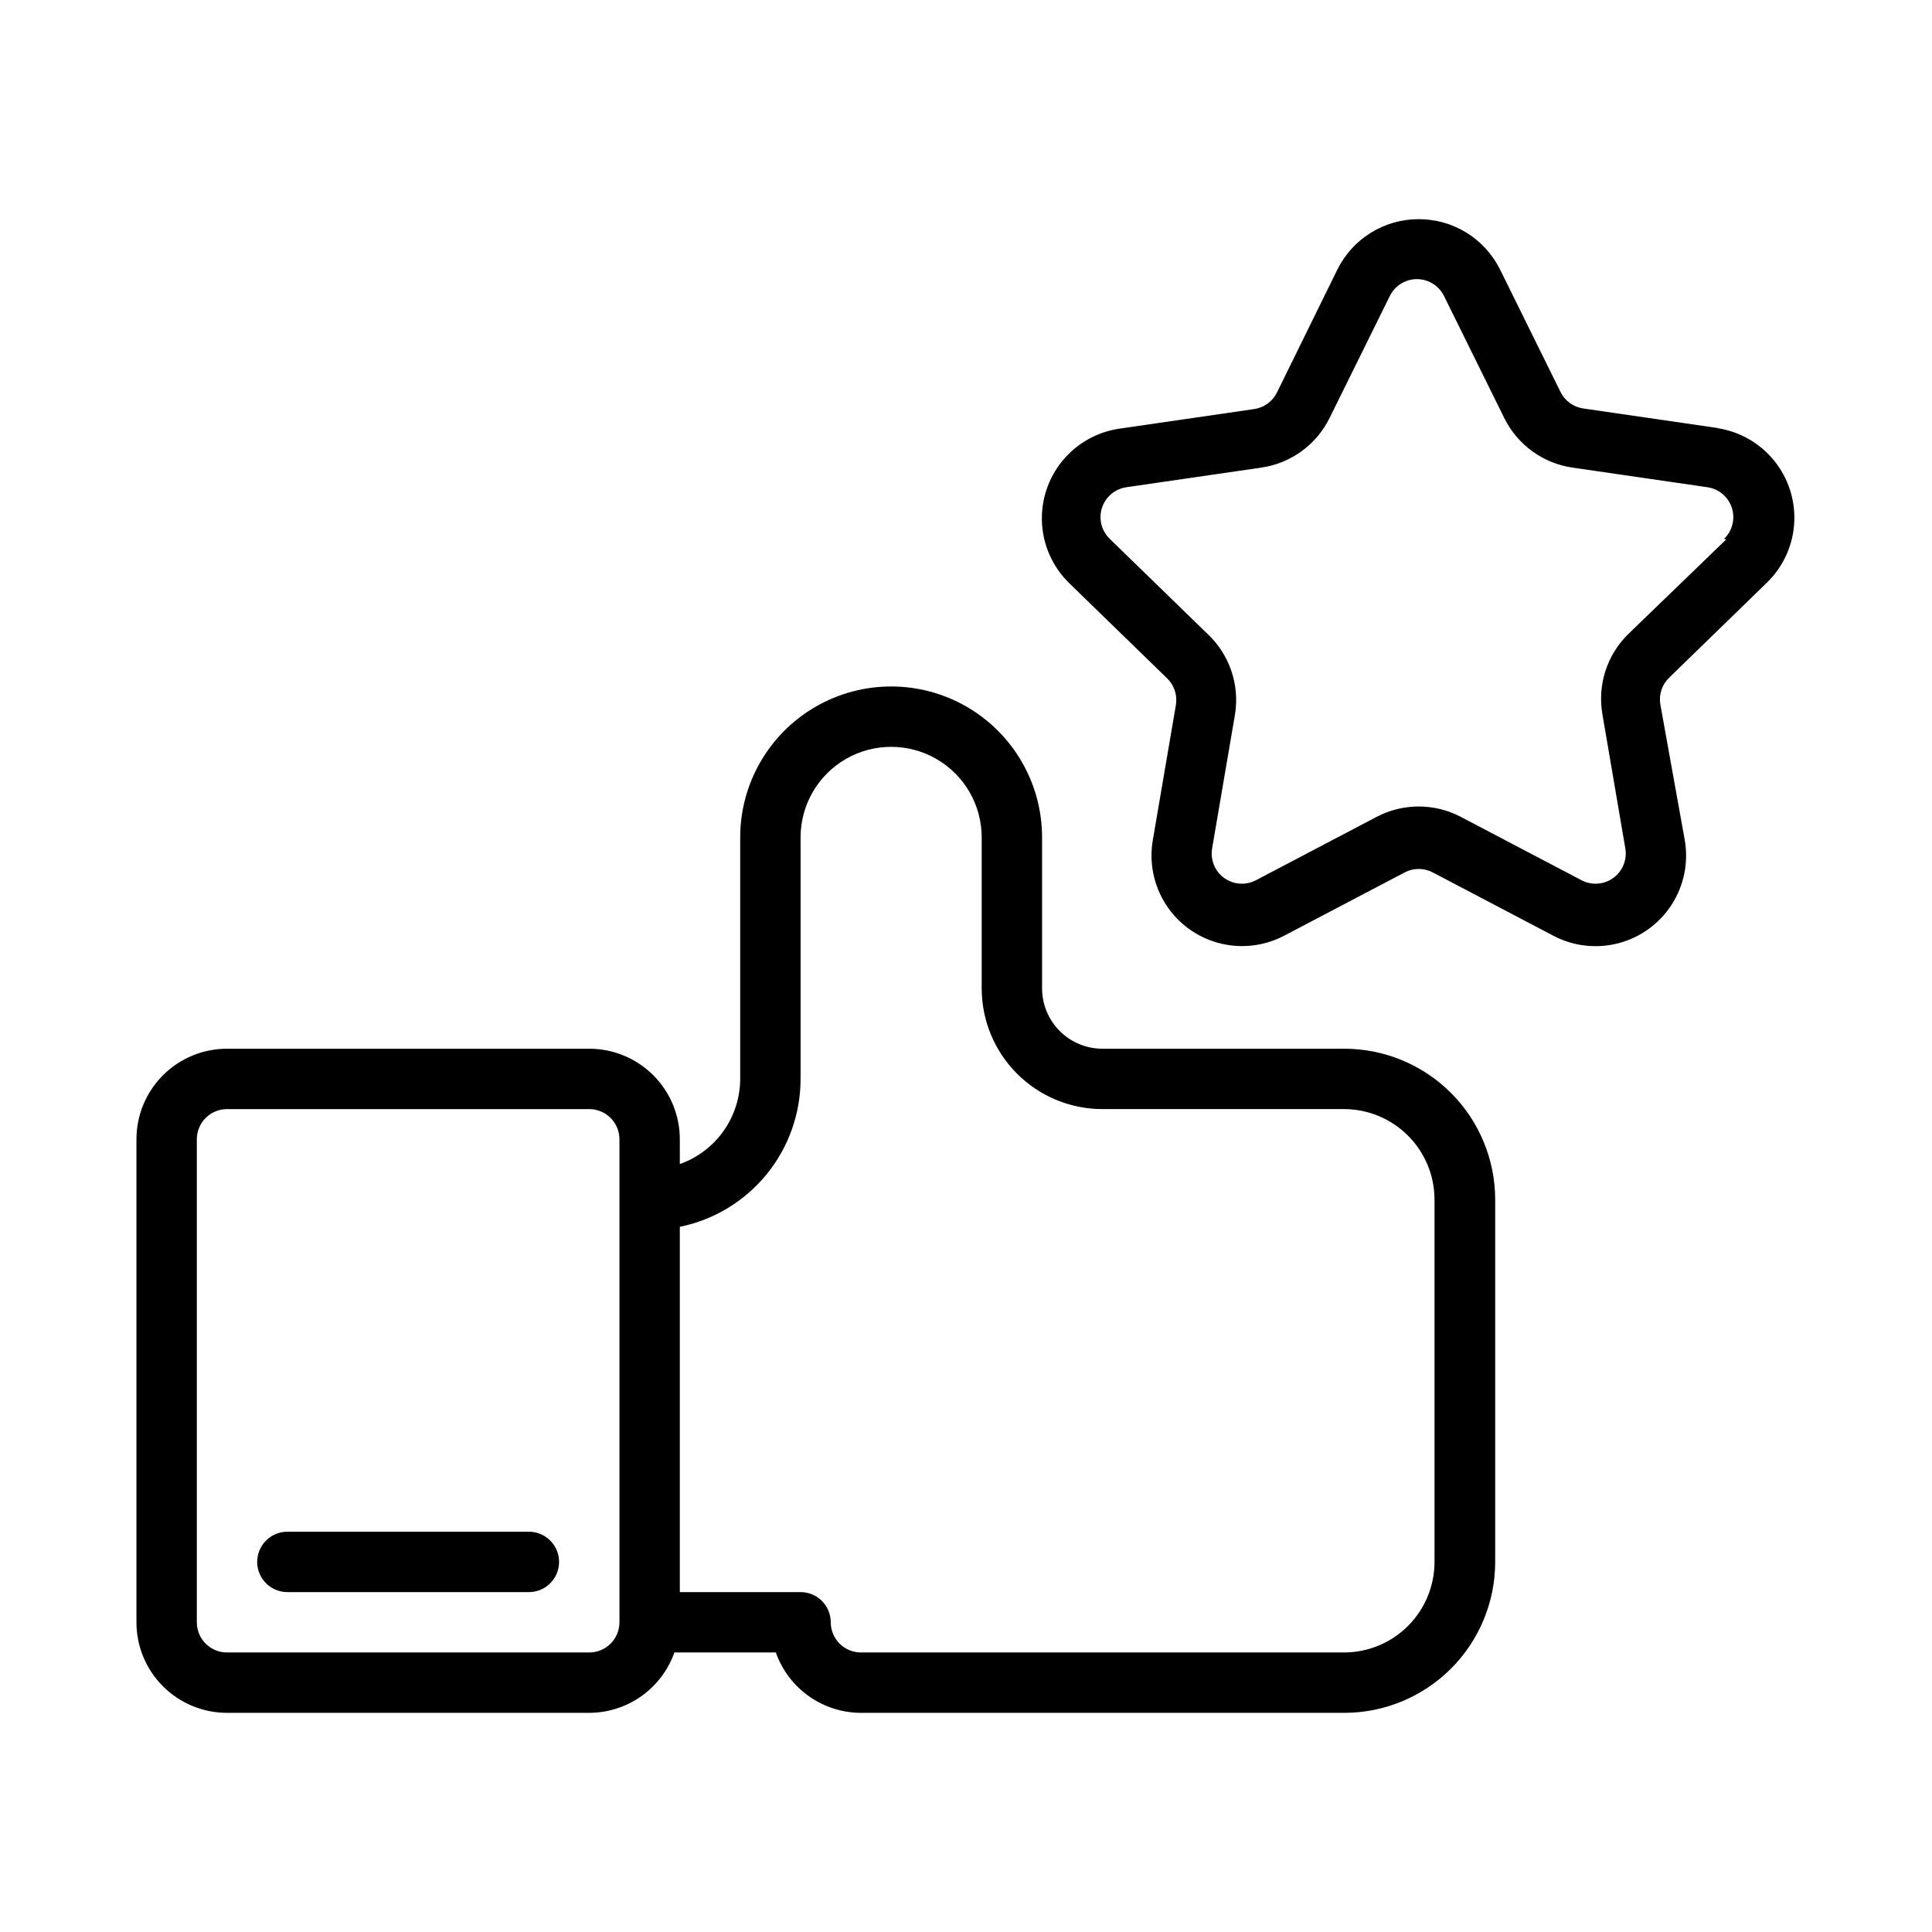
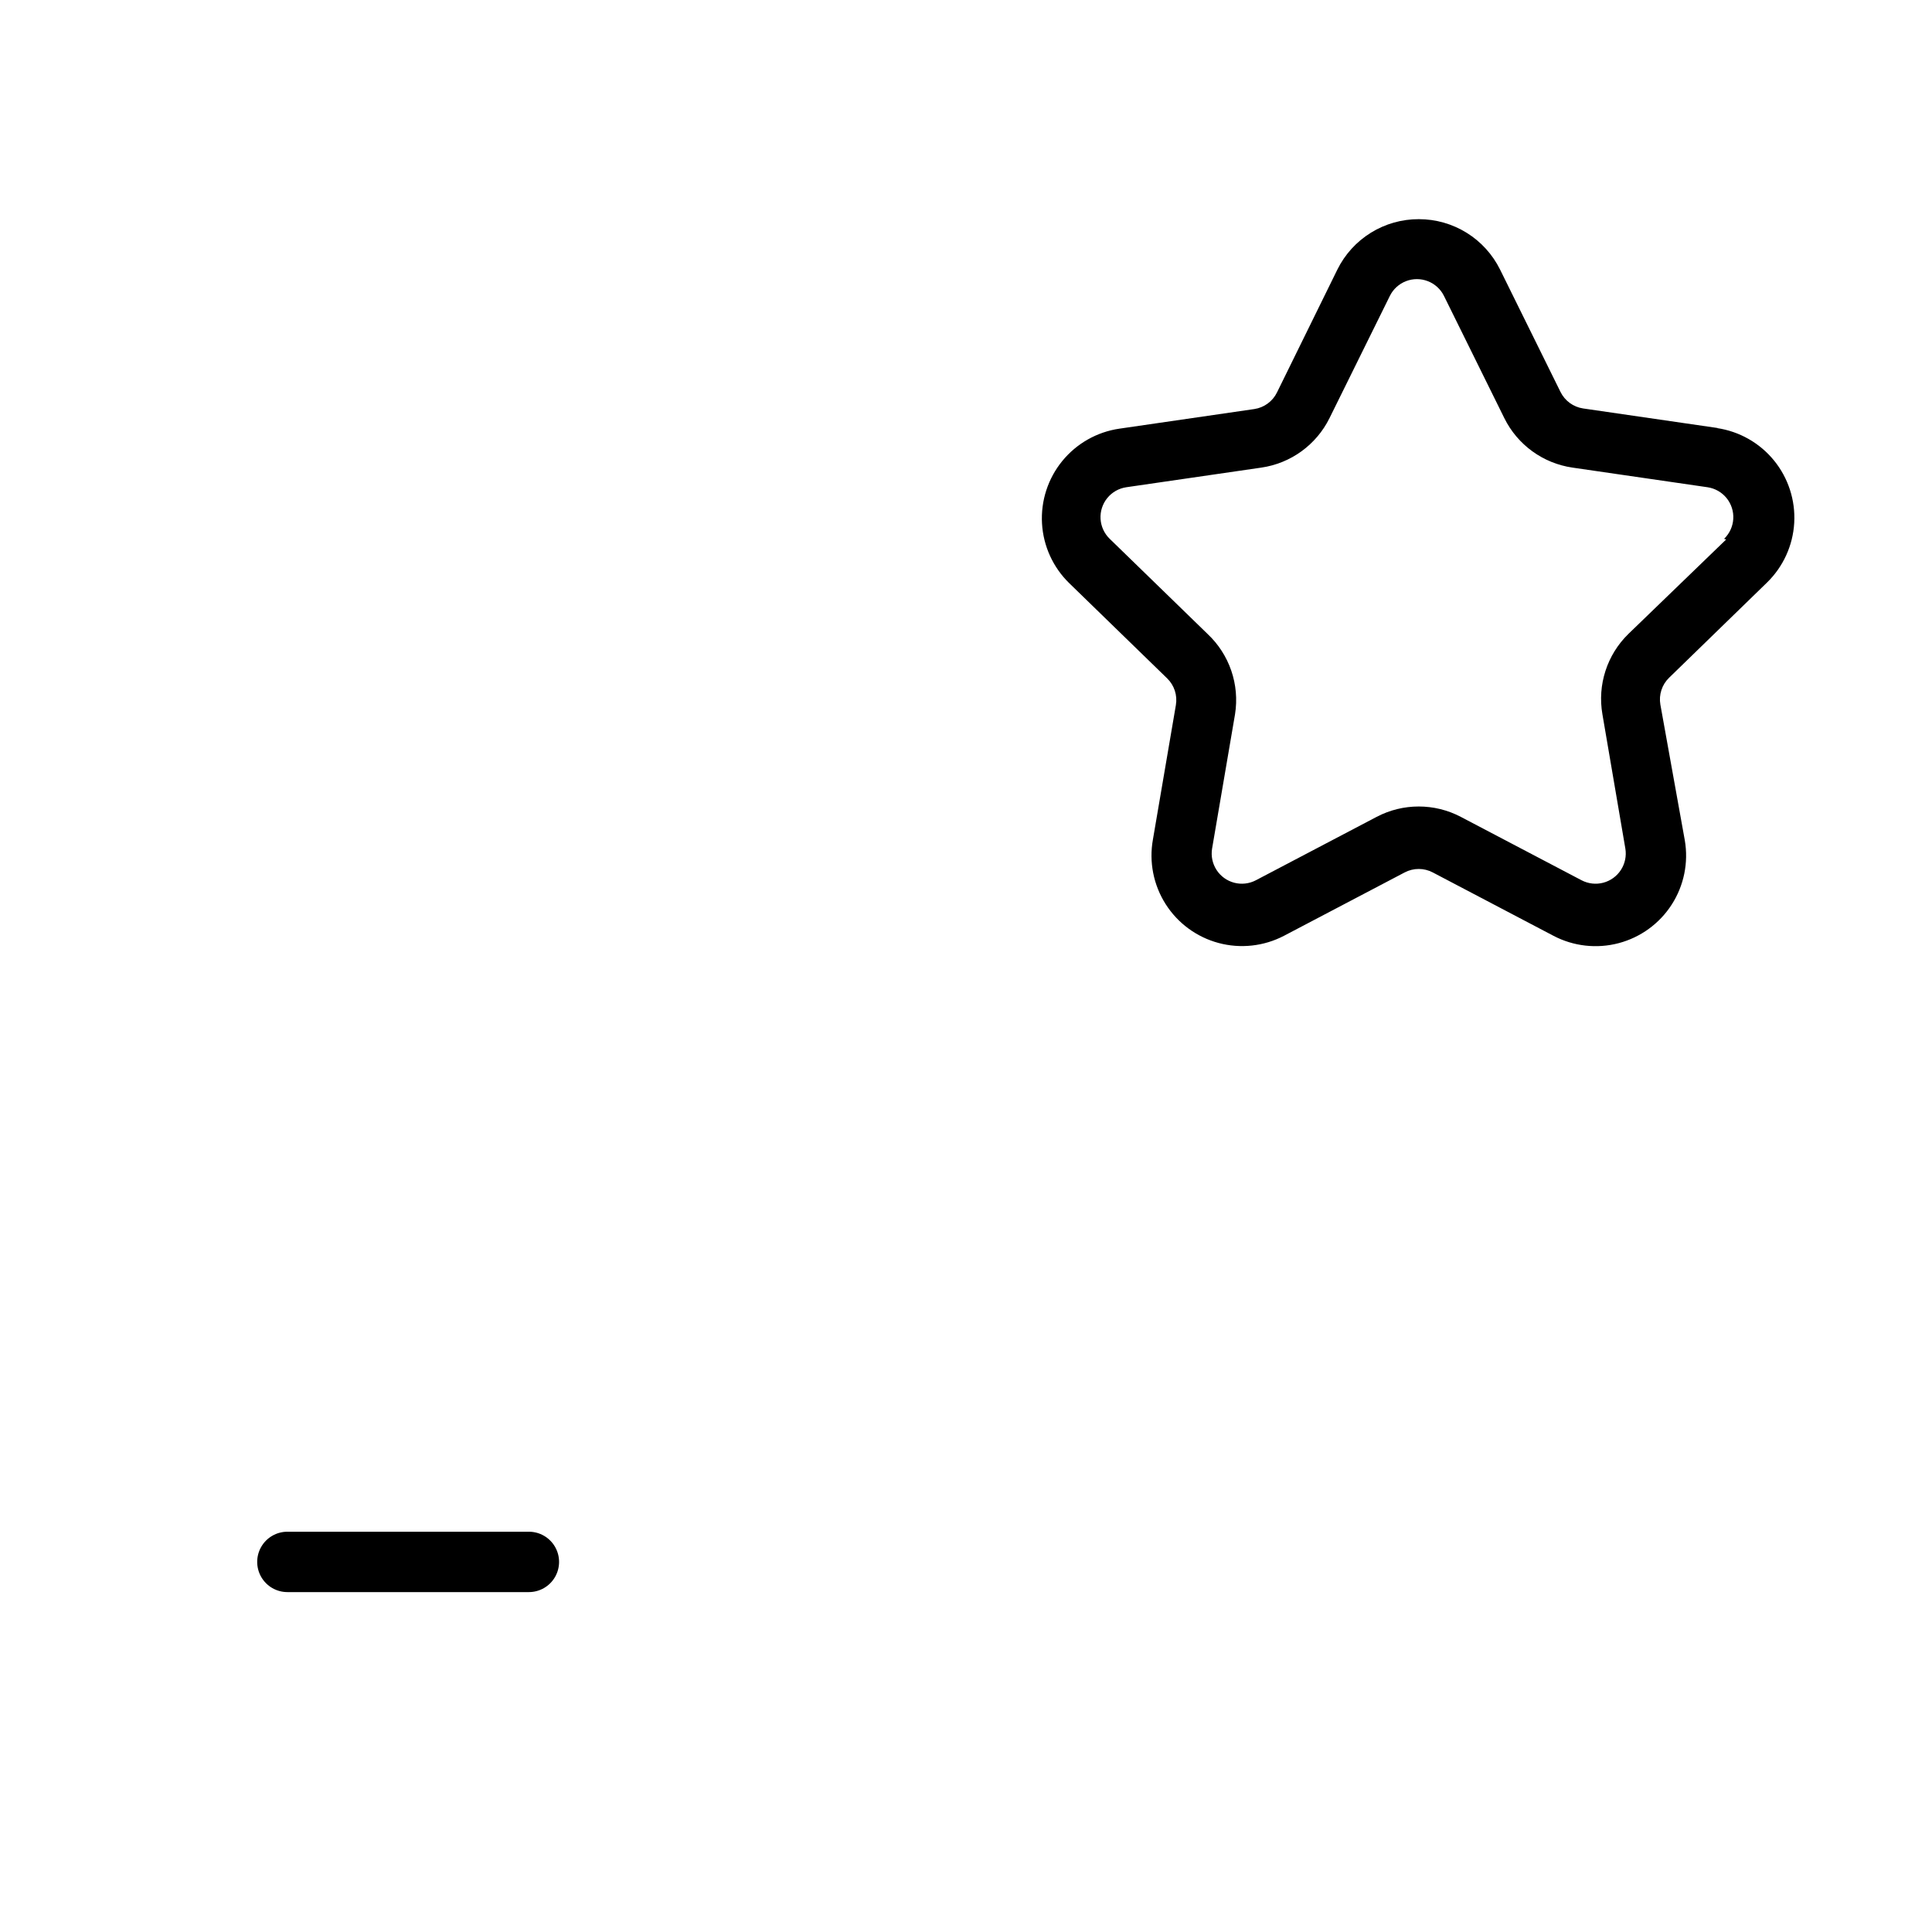
<svg xmlns="http://www.w3.org/2000/svg" width="1200pt" height="1200pt" version="1.1" viewBox="0 0 1200 1200">
-   <path d="m834.75 651.38h-150c-9.945 0-19.484-3.949-26.516-10.984-7.035-7.031-10.984-16.57-10.984-26.516v-93.75c0-33.492-17.867-64.441-46.875-81.191-29.008-16.746-64.742-16.746-93.75 0-29.008 16.75-46.875 47.699-46.875 81.191v150c-0.031 11.605-3.652 22.918-10.367 32.383-6.715 9.465-16.191 16.625-27.133 20.492v-15.375c0-14.918-5.926-29.227-16.477-39.773-10.547-10.551-24.855-16.477-39.773-16.477h-225c-14.918 0-29.227 5.926-39.773 16.477-10.551 10.547-16.477 24.855-16.477 39.773v300c0 14.918 5.926 29.227 16.477 39.773 10.547 10.551 24.855 16.477 39.773 16.477h225c11.605-0.031 22.918-3.652 32.383-10.367 9.465-6.715 16.625-16.191 20.492-27.133h63c3.879 10.973 11.066 20.469 20.57 27.188 9.504 6.715 20.855 10.32 32.492 10.312h300c24.863 0 48.711-9.879 66.293-27.457 17.578-17.582 27.457-41.43 27.457-66.293v-225c0-24.898-9.902-48.77-27.523-66.359-17.625-17.586-41.516-27.441-66.414-27.391zm-468.75 375h-225c-4.973 0-9.742-1.977-13.258-5.492-3.516-3.516-5.492-8.285-5.492-13.258v-300c0-4.973 1.977-9.742 5.492-13.258 3.516-3.516 8.285-5.492 13.258-5.492h225c4.973 0 9.742 1.977 13.258 5.492 3.516 3.516 5.492 8.285 5.492 13.258v300c0 4.973-1.977 9.742-5.492 13.258-3.516 3.516-8.285 5.492-13.258 5.492zm525-56.25c0 14.918-5.926 29.227-16.477 39.773-10.547 10.551-24.855 16.477-39.773 16.477h-300c-4.973 0-9.742-1.977-13.258-5.492-3.516-3.516-5.492-8.285-5.492-13.258s-1.977-9.742-5.492-13.258c-3.516-3.516-8.285-5.492-13.258-5.492h-75v-226.88c21.176-4.324 40.207-15.828 53.875-32.57 13.668-16.742 21.129-37.691 21.125-59.305v-150c0-20.098 10.723-38.664 28.125-48.715 17.402-10.047 38.848-10.047 56.25 0 17.402 10.051 28.125 28.617 28.125 48.715v93.75c0 19.891 7.902 38.969 21.969 53.031 14.062 14.066 33.141 21.969 53.031 21.969h150c14.918 0 29.227 5.926 39.773 16.477 10.551 10.547 16.477 24.855 16.477 39.773z" />
  <path d="m328.5 951.38h-150c-6.699 0-12.887 3.574-16.238 9.375-3.348 5.801-3.348 12.949 0 18.75 3.352 5.801 9.539 9.375 16.238 9.375h150c6.699 0 12.887-3.574 16.238-9.375 3.348-5.801 3.348-12.949 0-18.75-3.352-5.801-9.539-9.375-16.238-9.375z" />
  <path d="m1067.1 265.88-83.812-12.188c-6.098-0.914-11.355-4.773-14.062-10.312l-37.5-75.938c-4.652-9.402-11.84-17.32-20.75-22.852-8.914-5.535-19.195-8.465-29.688-8.461-10.523-0.039-20.844 2.875-29.793 8.41s-16.168 13.469-20.832 22.902l-37.5 76.312c-2.707 5.539-7.965 9.398-14.062 10.312l-83.812 12.188c-13.93 2.023-26.594 9.195-35.496 20.098-8.898 10.906-13.387 24.75-12.578 38.801 0.809 14.051 6.856 27.289 16.949 37.102l60.75 59.062c4.465 4.32 6.5 10.566 5.438 16.688l-14.25 83.438c-2.488 13.871 0.32 28.176 7.871 40.074 7.551 11.902 19.293 20.535 32.906 24.188 13.613 3.656 28.102 2.066 40.598-4.449l75-39.375c5.457-2.867 11.98-2.867 17.438 0l75 39.375c12.441 6.519 26.875 8.148 40.457 4.566 13.582-3.586 25.332-12.121 32.941-23.93 7.606-11.809 10.52-26.039 8.164-39.887l-15.188-84.375c-1.062-6.121 0.973-12.367 5.438-16.688l60.75-59.062c10.094-9.812 16.141-23.051 16.949-37.102 0.809-14.051-3.68-27.895-12.578-38.801-8.902-10.902-21.566-18.074-35.496-20.098zm5.062 69.188-60.75 58.688c-13.266 12.953-19.297 31.609-16.125 49.875l14.25 83.438c0.766 4.609-0.219 9.34-2.758 13.262-2.539 3.922-6.449 6.758-10.969 7.945-4.519 1.188-9.32 0.648-13.461-1.52l-75-39.375c-16.375-8.602-35.938-8.602-52.312 0l-75 39.375c-4.141 2.168-8.941 2.707-13.461 1.52-4.519-1.188-8.43-4.023-10.969-7.945-2.539-3.922-3.523-8.652-2.758-13.262l14.25-83.438c2.938-18.426-3.457-37.109-17.062-49.875l-60.75-59.062c-3.387-3.262-5.426-7.676-5.711-12.371-0.285-4.691 1.203-9.32 4.172-12.969 2.969-3.648 7.199-6.047 11.852-6.723l83.812-12.188c18.324-2.652 34.172-14.152 42.375-30.75l37.5-75.938c2.082-4.18 5.652-7.434 10.012-9.121 4.356-1.688 9.184-1.688 13.539 0 4.359 1.688 7.93 4.941 10.012 9.121l37.5 75.938c8.203 16.598 24.051 28.098 42.375 30.75l83.812 12.188c4.652 0.676 8.883 3.074 11.852 6.723 2.969 3.648 4.457 8.277 4.172 12.969-0.285 4.695-2.324 9.109-5.711 12.371z" />
</svg>